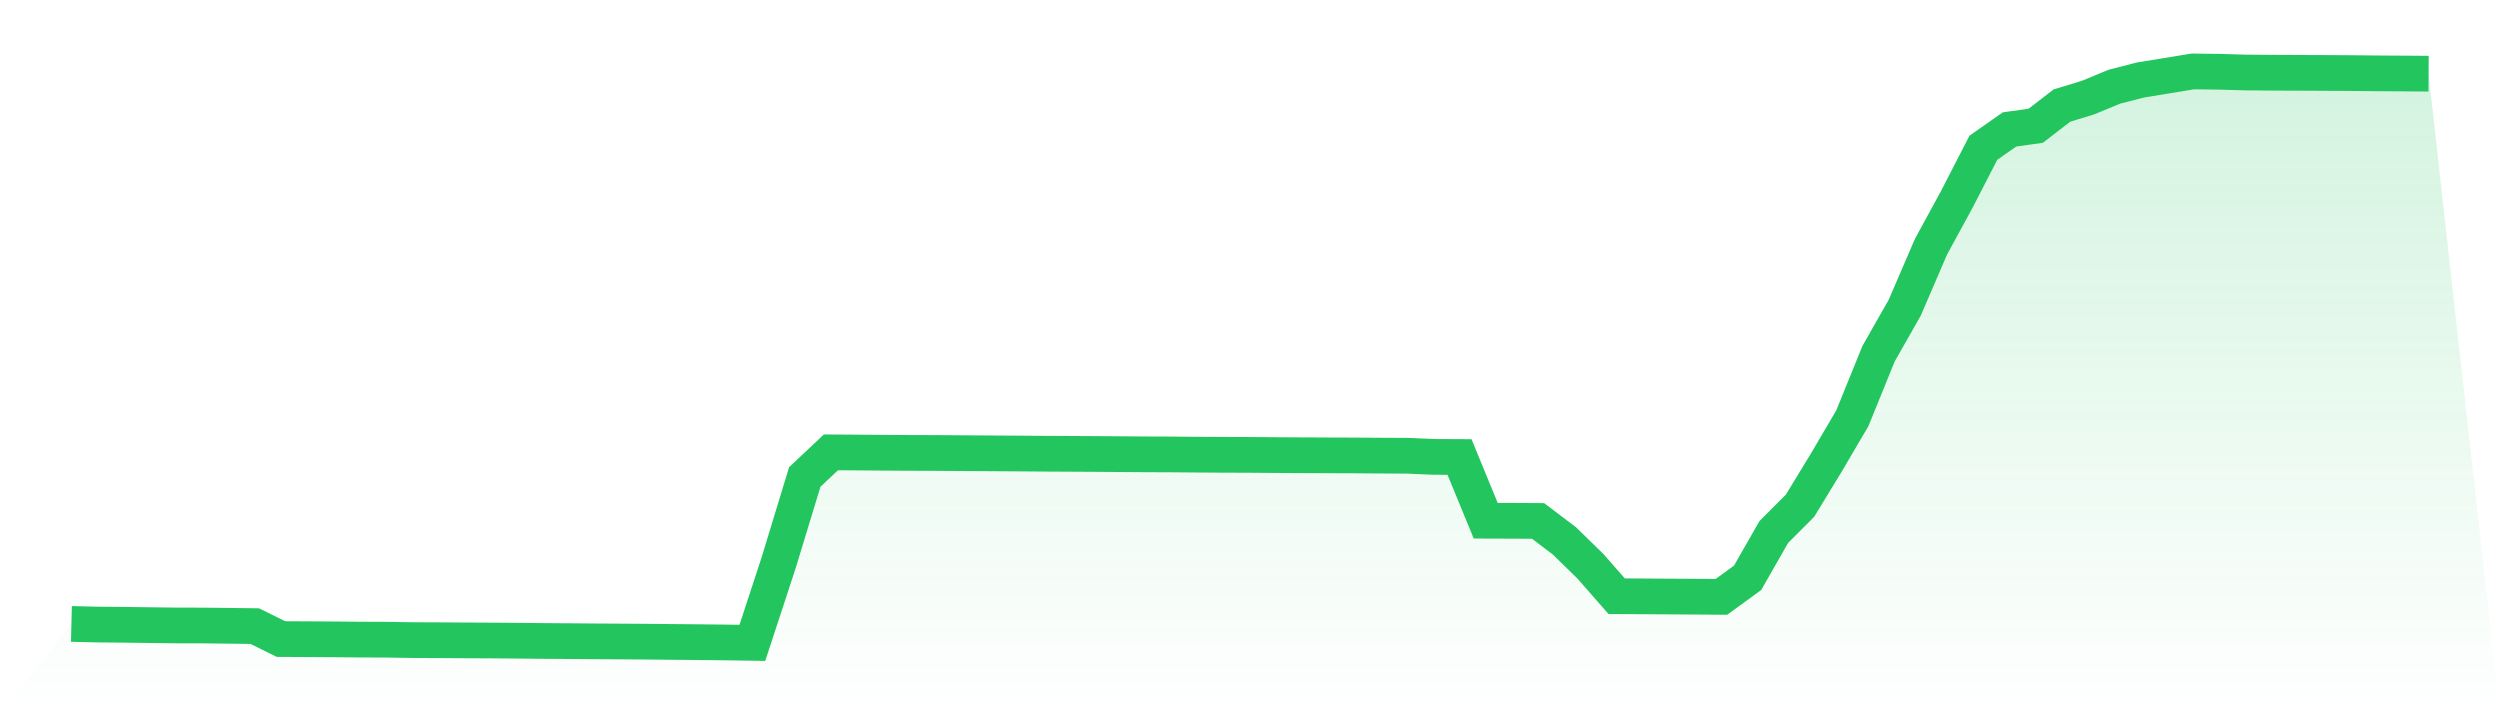
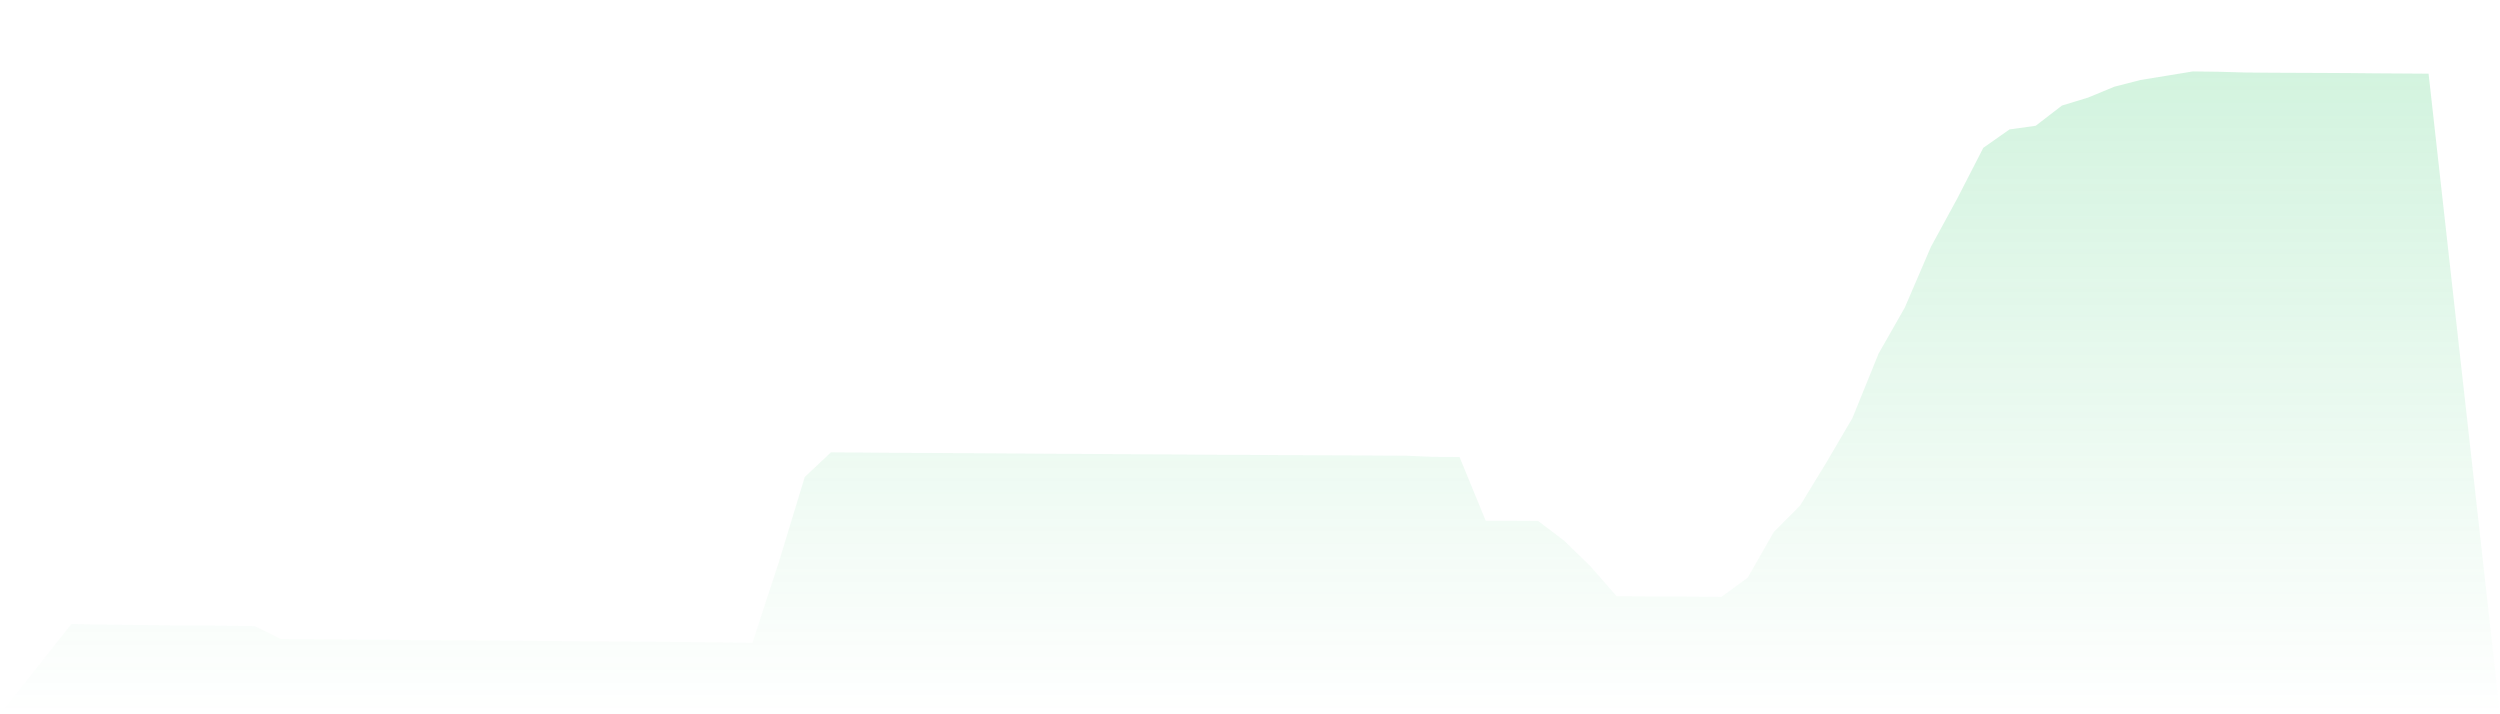
<svg xmlns="http://www.w3.org/2000/svg" viewBox="0 0 140 40">
  <defs>
    <linearGradient id="gradient" x1="0" x2="0" y1="0" y2="1">
      <stop offset="0%" stop-color="#22c55e" stop-opacity="0.2" />
      <stop offset="100%" stop-color="#22c55e" stop-opacity="0" />
    </linearGradient>
  </defs>
  <path d="M4,34.94 L4,34.94 L5.467,34.975 L6.933,34.988 L8.4,35.007 L9.867,35.025 L11.333,35.028 L12.8,35.044 L14.267,35.063 L15.733,35.787 L17.2,35.795 L18.667,35.804 L20.133,35.817 L21.6,35.823 L23.067,35.846 L24.533,35.852 L26,35.861 L27.467,35.868 L28.933,35.879 L30.4,35.894 L31.867,35.904 L33.333,35.916 L34.8,35.924 L36.267,35.934 L37.733,35.949 L39.2,35.962 L40.667,35.978 L42.133,36 L43.6,31.527 L45.067,26.711 L46.533,25.331 L48,25.341 L49.467,25.353 L50.933,25.362 L52.4,25.367 L53.867,25.377 L55.333,25.386 L56.8,25.395 L58.267,25.406 L59.733,25.414 L61.2,25.422 L62.667,25.432 L64.133,25.443 L65.6,25.448 L67.067,25.461 L68.533,25.469 L70,25.474 L71.467,25.485 L72.933,25.493 L74.4,25.5 L75.867,25.505 L77.333,25.515 L78.8,25.522 L80.267,25.585 L81.733,25.592 L83.2,29.16 L84.667,29.165 L86.133,29.173 L87.6,30.284 L89.067,31.714 L90.533,33.388 L92,33.396 L93.467,33.405 L94.933,33.414 L96.4,33.424 L97.867,32.356 L99.333,29.79 L100.8,28.321 L102.267,25.915 L103.733,23.419 L105.2,19.804 L106.667,17.227 L108.133,13.821 L109.6,11.129 L111.067,8.275 L112.533,7.248 L114,7.043 L115.467,5.912 L116.933,5.464 L118.4,4.857 L119.867,4.479 L121.333,4.241 L122.8,4 L124.267,4.019 L125.733,4.06 L127.2,4.073 L128.667,4.079 L130.133,4.085 L131.6,4.093 L133.067,4.107 L134.533,4.116 L136,4.126 L140,40 L0,40 z" fill="url(#gradient)" />
-   <path d="M4,34.94 L4,34.94 L5.467,34.975 L6.933,34.988 L8.4,35.007 L9.867,35.025 L11.333,35.028 L12.8,35.044 L14.267,35.063 L15.733,35.787 L17.2,35.795 L18.667,35.804 L20.133,35.817 L21.6,35.823 L23.067,35.846 L24.533,35.852 L26,35.861 L27.467,35.868 L28.933,35.879 L30.4,35.894 L31.867,35.904 L33.333,35.916 L34.8,35.924 L36.267,35.934 L37.733,35.949 L39.2,35.962 L40.667,35.978 L42.133,36 L43.6,31.527 L45.067,26.711 L46.533,25.331 L48,25.341 L49.467,25.353 L50.933,25.362 L52.4,25.367 L53.867,25.377 L55.333,25.386 L56.8,25.395 L58.267,25.406 L59.733,25.414 L61.2,25.422 L62.667,25.432 L64.133,25.443 L65.6,25.448 L67.067,25.461 L68.533,25.469 L70,25.474 L71.467,25.485 L72.933,25.493 L74.4,25.5 L75.867,25.505 L77.333,25.515 L78.8,25.522 L80.267,25.585 L81.733,25.592 L83.2,29.16 L84.667,29.165 L86.133,29.173 L87.6,30.284 L89.067,31.714 L90.533,33.388 L92,33.396 L93.467,33.405 L94.933,33.414 L96.4,33.424 L97.867,32.356 L99.333,29.79 L100.8,28.321 L102.267,25.915 L103.733,23.419 L105.2,19.804 L106.667,17.227 L108.133,13.821 L109.6,11.129 L111.067,8.275 L112.533,7.248 L114,7.043 L115.467,5.912 L116.933,5.464 L118.4,4.857 L119.867,4.479 L121.333,4.241 L122.8,4 L124.267,4.019 L125.733,4.06 L127.2,4.073 L128.667,4.079 L130.133,4.085 L131.6,4.093 L133.067,4.107 L134.533,4.116 L136,4.126" fill="none" stroke="#22c55e" stroke-width="2" />
</svg>